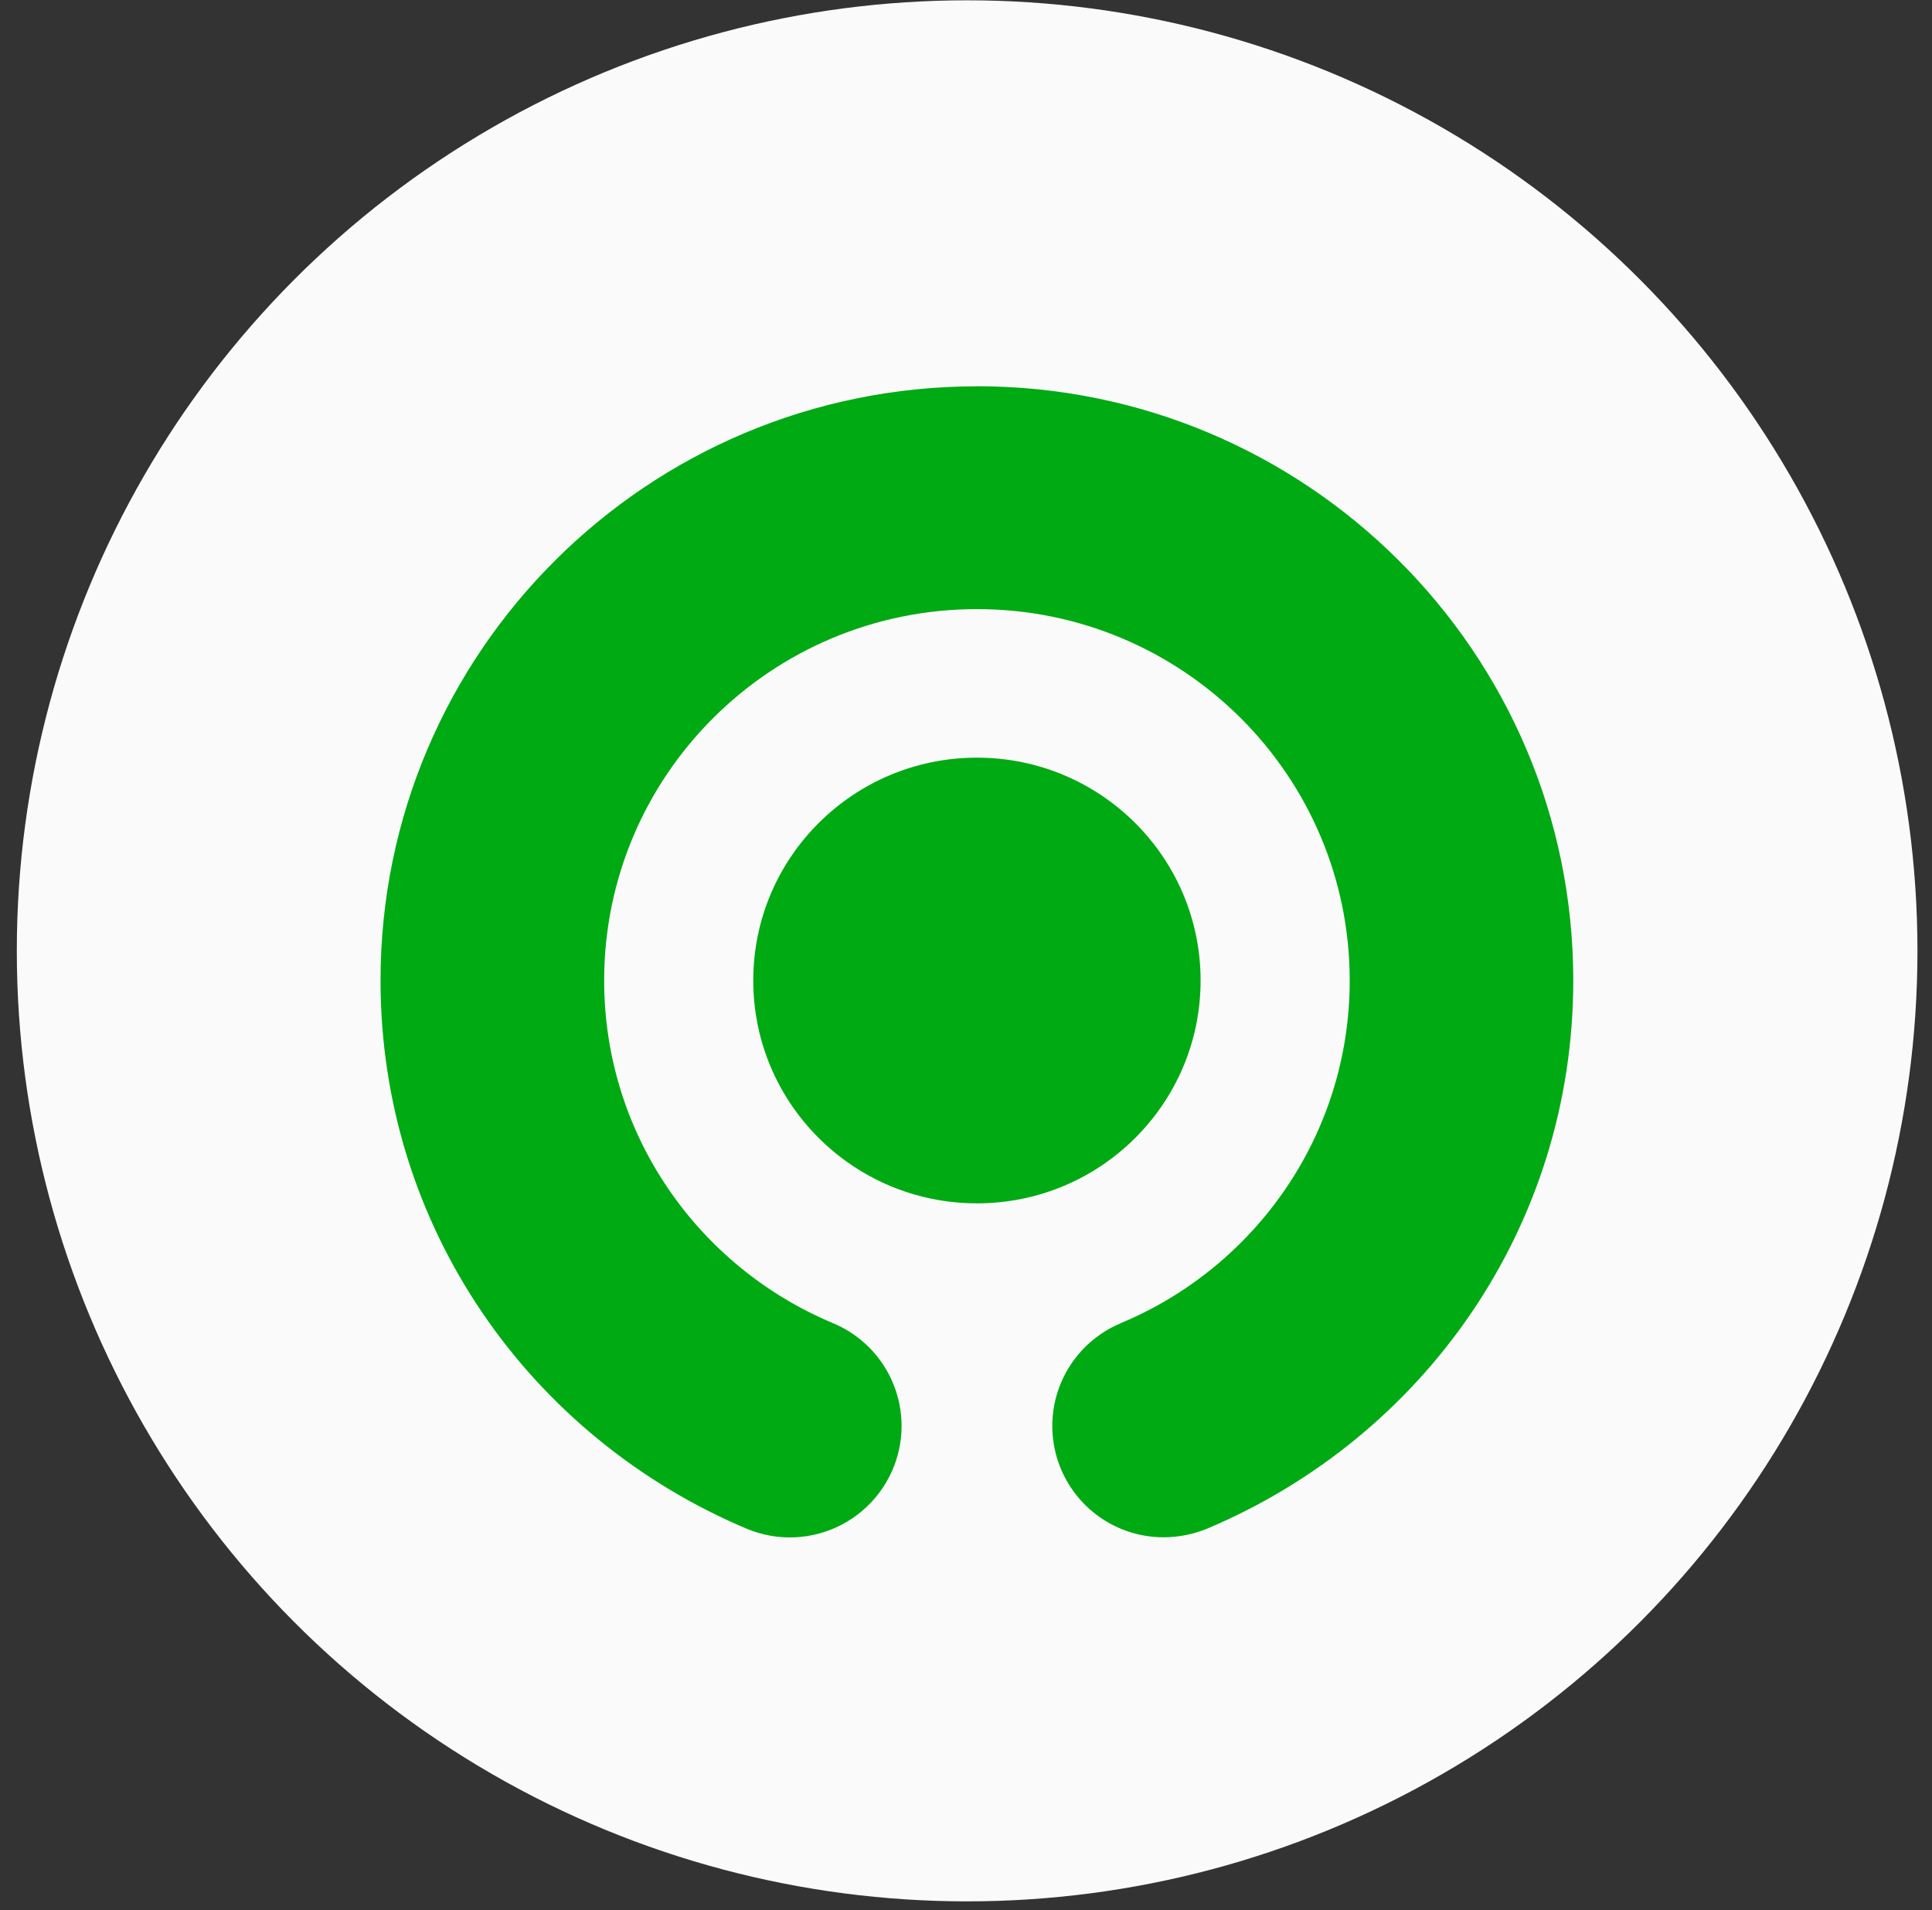
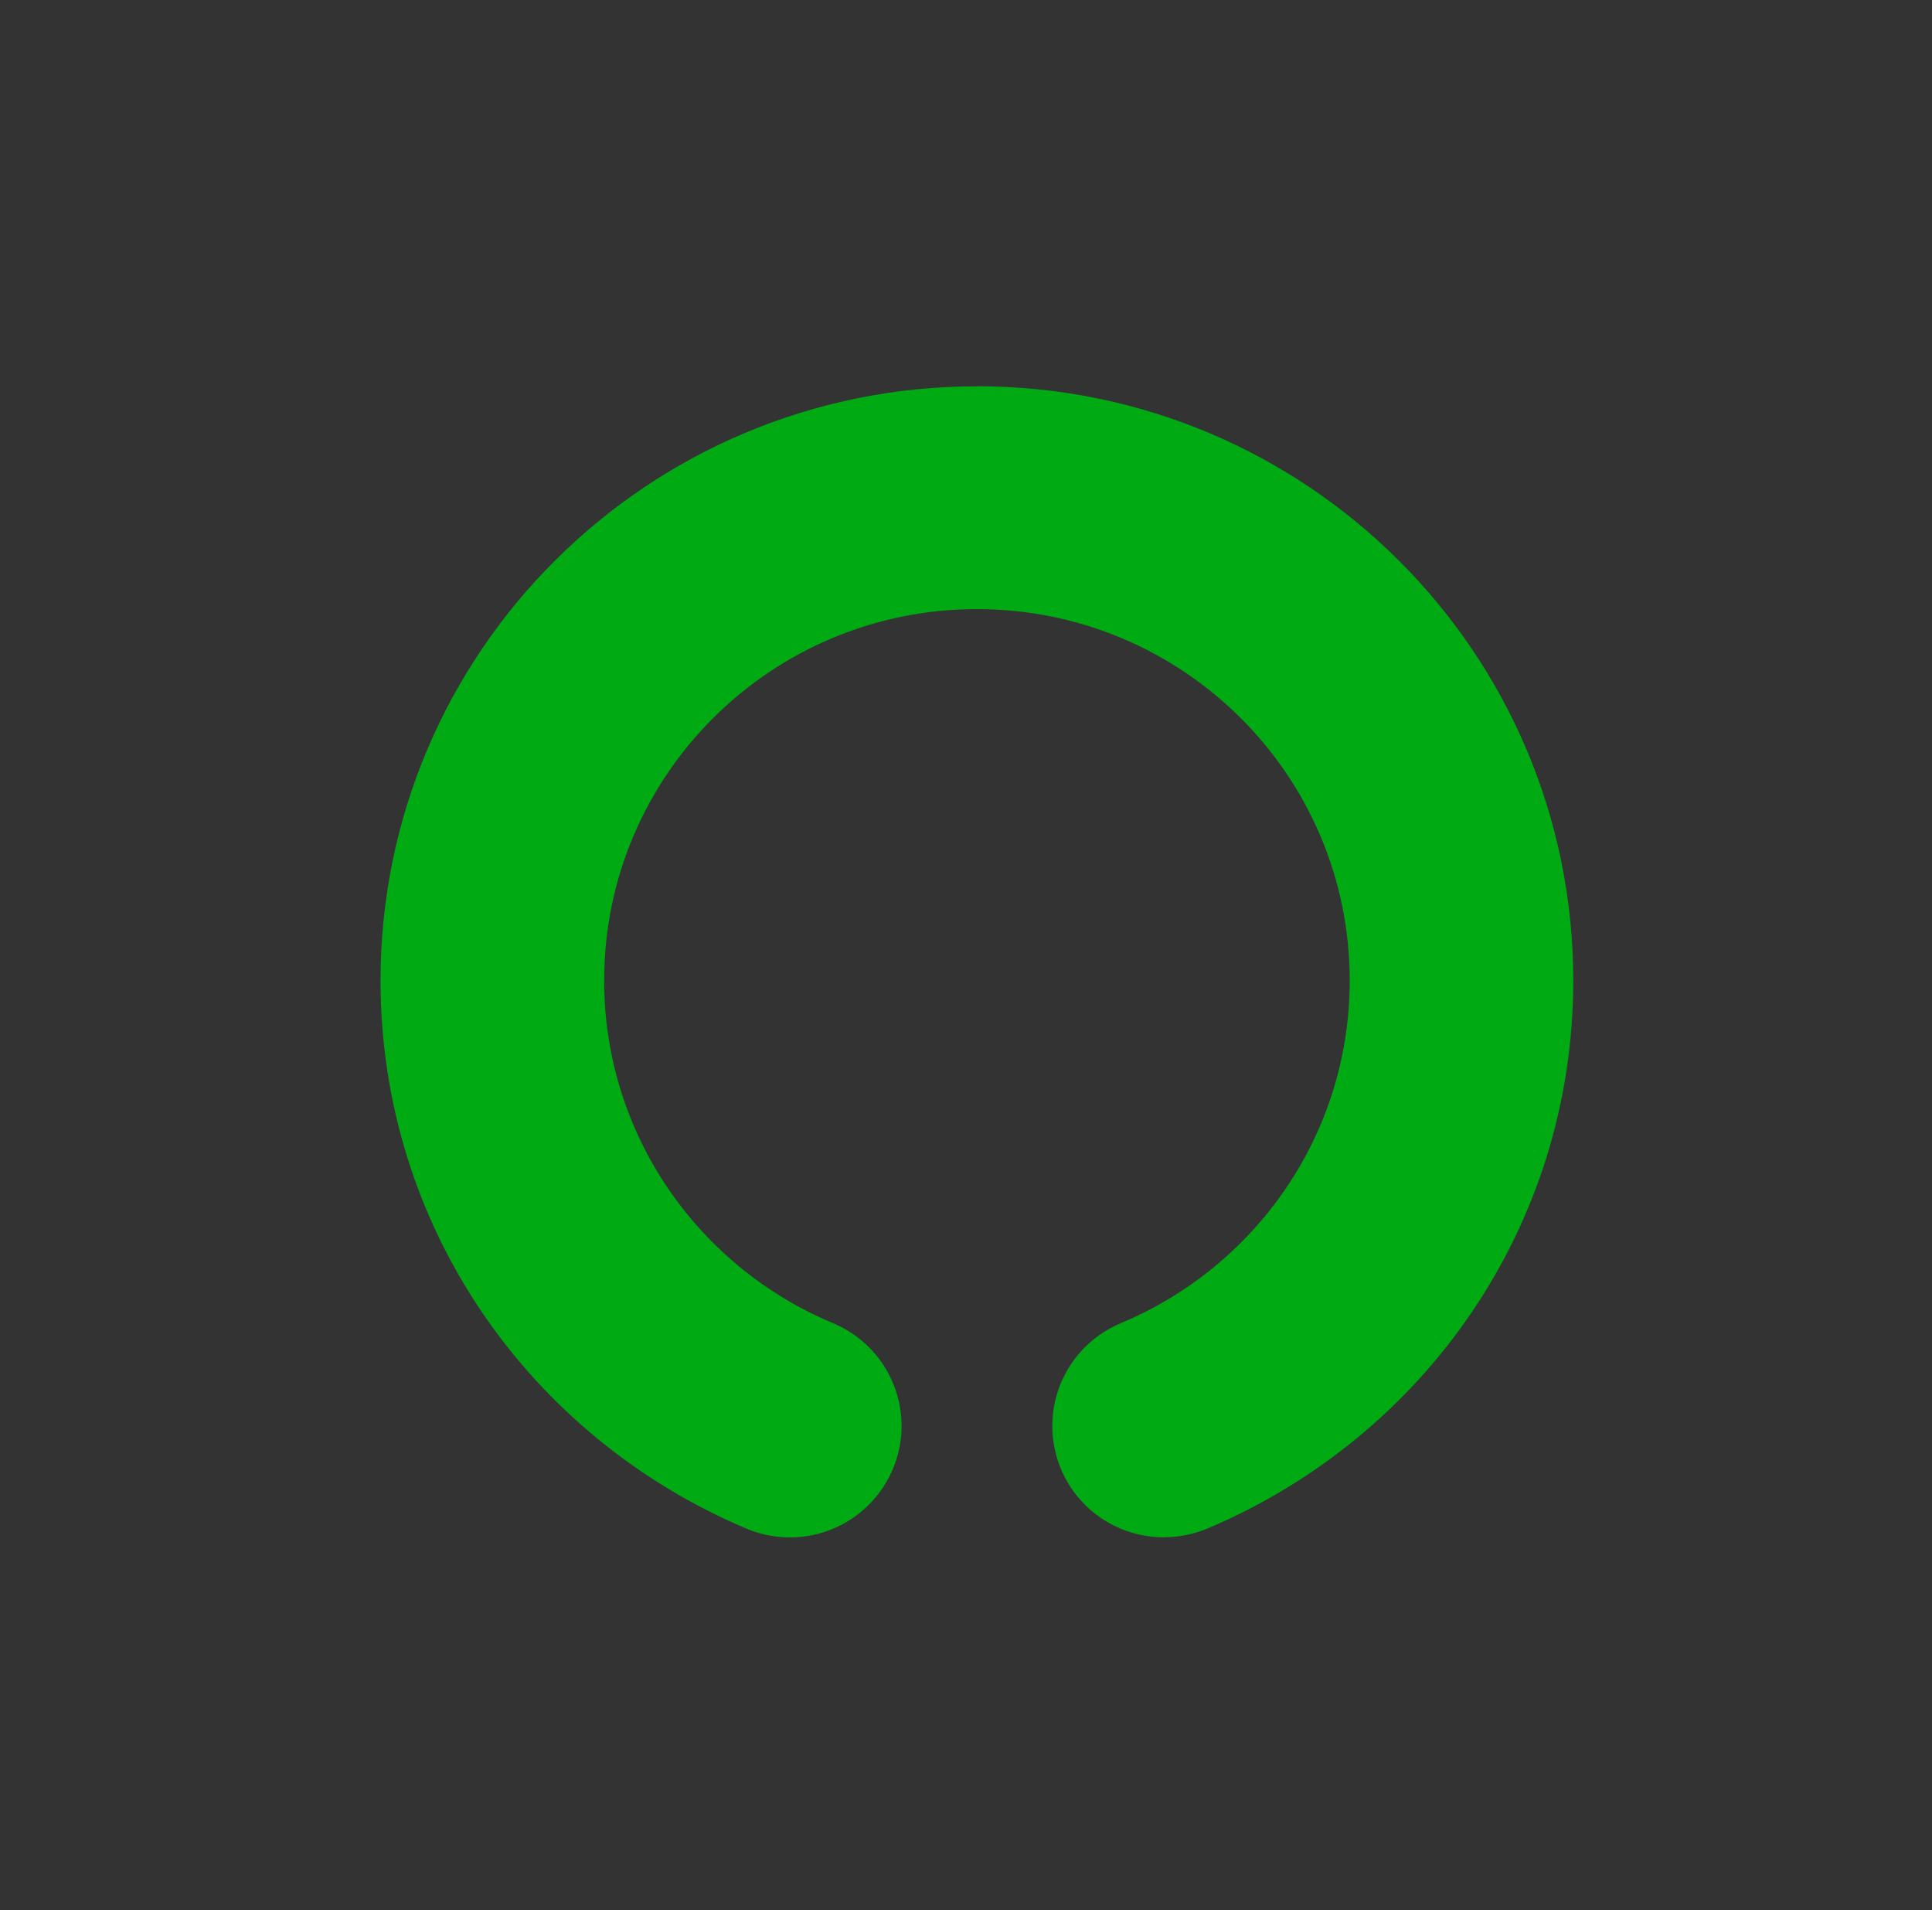
<svg xmlns="http://www.w3.org/2000/svg" width="87" height="86" viewBox="0 0 87 86" fill="none">
  <rect x="0" y="0" width="87" height="86" fill="#333333" stroke="none" />
-   <circle cx="43.551" cy="42.808" r="42.794" fill="#FAFAFA" />
-   <path d="M33.92 44.143C33.92 38.603 38.428 34.111 43.992 34.111C49.555 34.111 54.064 38.601 54.064 44.143C54.064 49.686 49.556 54.176 43.994 54.176C38.429 54.176 33.92 49.682 33.92 44.143Z" fill="#00AA13" />
  <path d="M43.99 17.393C29.159 17.393 17.136 29.37 17.136 44.145C17.136 55.236 23.859 64.704 33.621 68.824C34.307 69.112 35.049 69.245 35.793 69.212C36.537 69.179 37.264 68.981 37.922 68.633C38.58 68.285 39.153 67.795 39.599 67.199C40.045 66.603 40.353 65.915 40.501 65.185C40.729 64.047 40.555 62.866 40.01 61.842C39.464 60.818 38.58 60.016 37.509 59.571V59.569C31.459 57.043 27.206 51.091 27.206 44.145C27.206 34.909 34.72 27.423 43.992 27.423C53.264 27.423 60.779 34.909 60.779 44.145C60.779 51.089 56.527 57.043 50.475 59.567V59.571C49.404 60.016 48.52 60.819 47.974 61.844C47.429 62.868 47.256 64.05 47.485 65.188C47.713 66.325 48.33 67.348 49.229 68.082C50.128 68.816 51.254 69.215 52.414 69.211C53.082 69.207 53.742 69.075 54.359 68.822C64.121 64.702 70.846 55.232 70.846 44.143C70.846 29.366 58.821 17.389 43.99 17.389" fill="#00AA13" />
</svg>